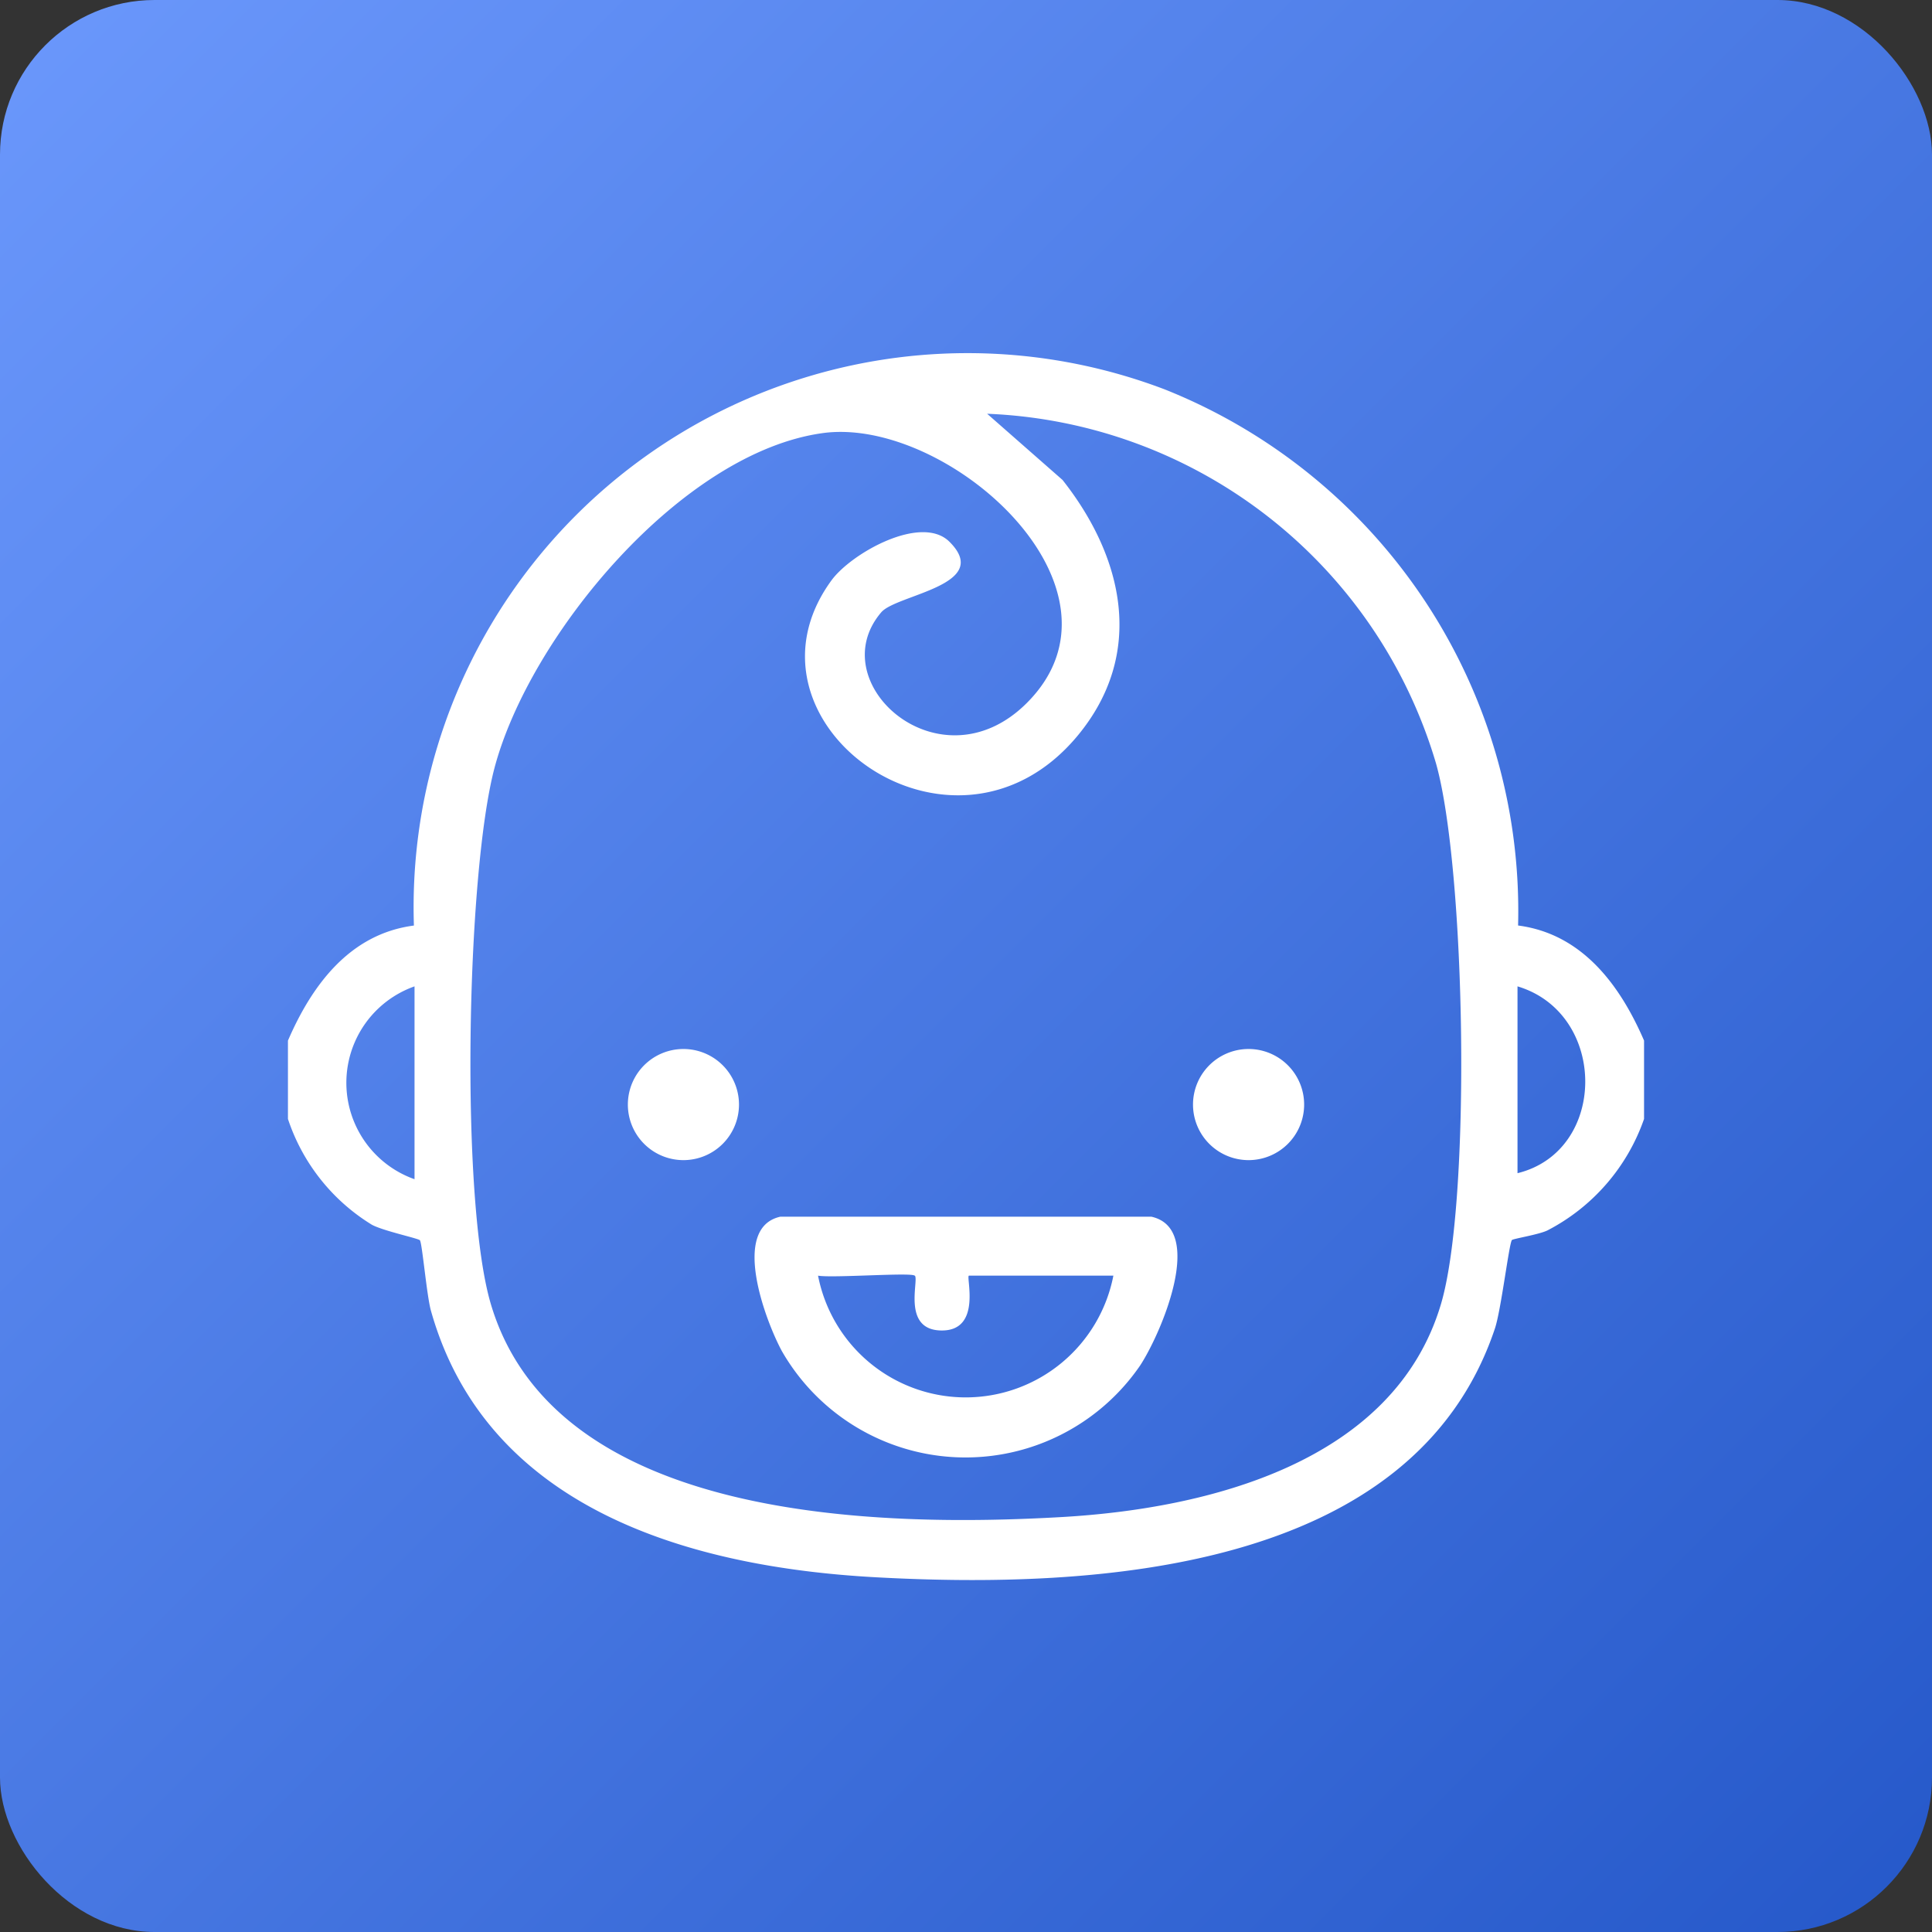
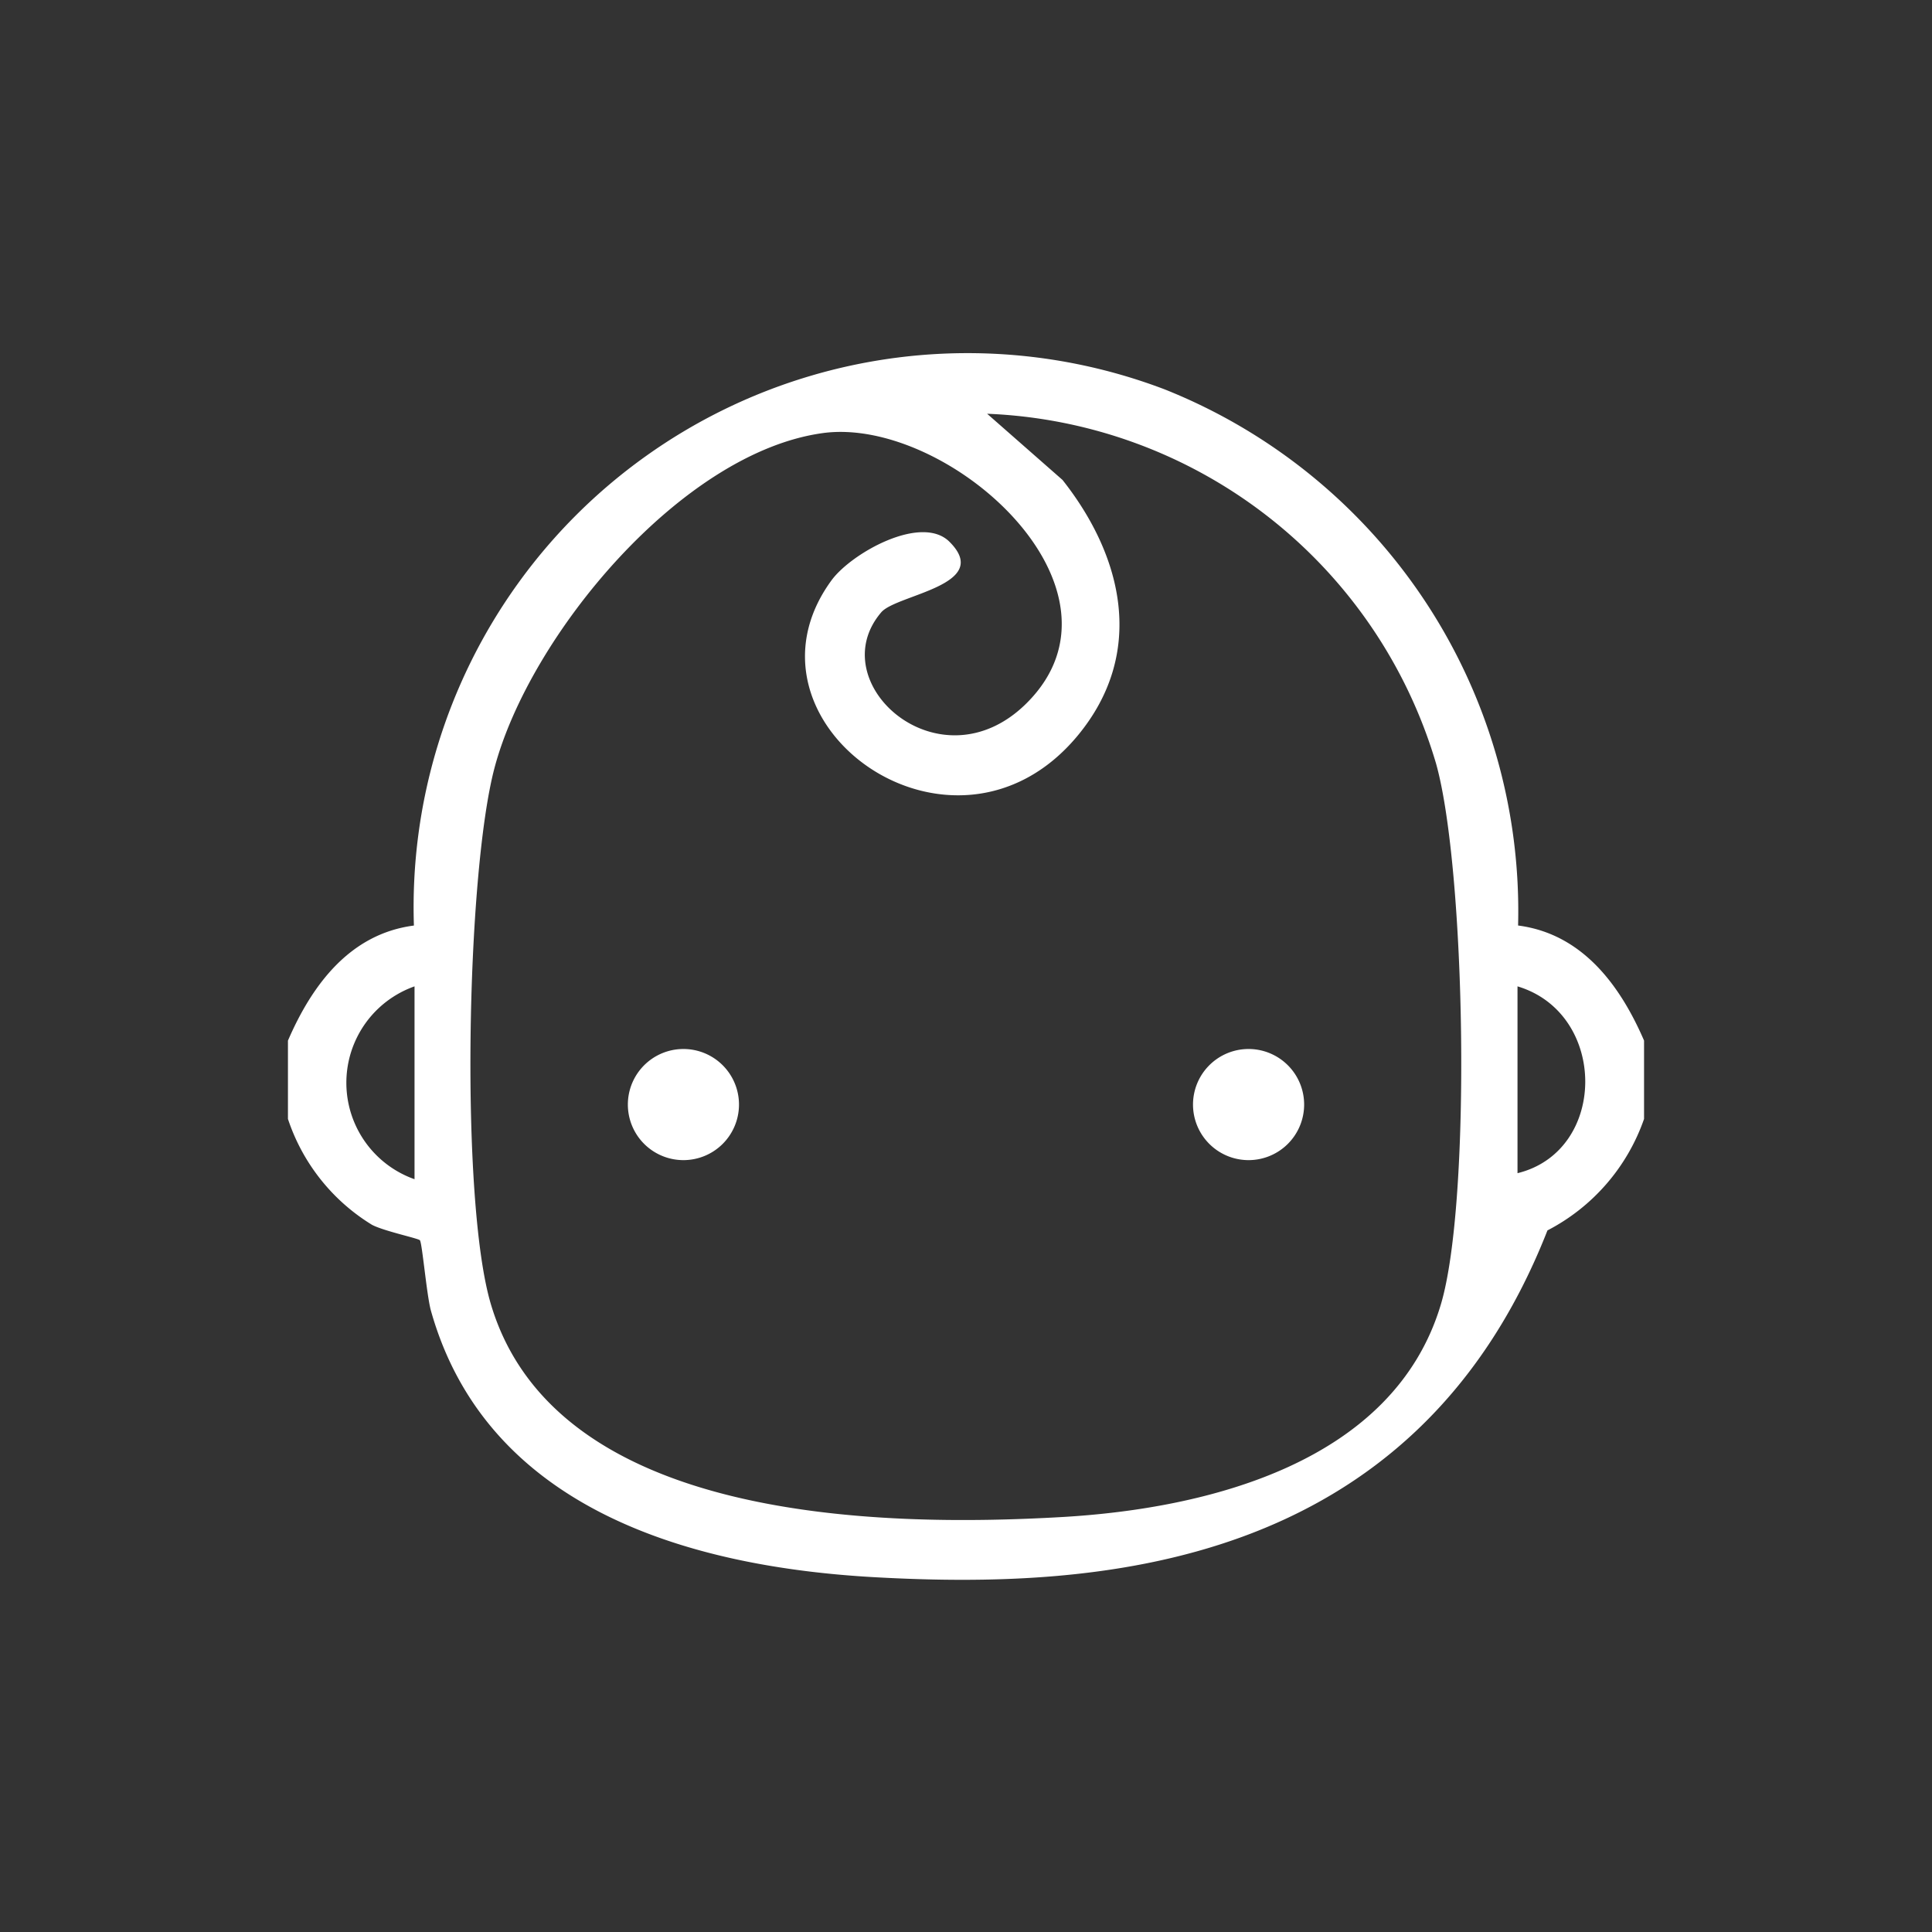
<svg xmlns="http://www.w3.org/2000/svg" width="50" height="50" viewBox="0 0 50 50">
  <rect x="0" y="0" width="50" height="50" fill="#333333" stroke="none" />
  <defs>
    <linearGradient id="linear-gradient" x2="1" y2="1" gradientUnits="objectBoundingBox">
      <stop offset="0" stop-color="#6b98fc" />
      <stop offset="1" stop-color="#2558c9" />
    </linearGradient>
  </defs>
  <g id="Group_84718" data-name="Group 84718" transform="translate(-378 -239)">
    <g id="Group_82569" data-name="Group 82569">
-       <rect id="Rectangle_204598" data-name="Rectangle 204598" width="50" height="50" rx="4" transform="translate(378 239)" fill="url(#linear-gradient)" />
-     </g>
+       </g>
    <g id="Group_84715" data-name="Group 84715" transform="translate(385.452 248.108)">
      <g id="Group_84716" data-name="Group 84716">
-         <path id="Path_96918" data-name="Path 96918" d="M0,17.823c.62-1.436,1.6-2.763,3.26-2.978A14.337,14.337,0,0,1,22.7.973a14.534,14.534,0,0,1,9.136,13.871c1.658.215,2.64,1.542,3.26,2.978V19.85a5.158,5.158,0,0,1-2.5,2.885c-.229.111-.89.214-.92.25-.074.09-.28,1.814-.44,2.29C29.117,31.6,20.82,32.02,15.2,31.711c-4.783-.263-10.056-1.761-11.5-6.9-.109-.389-.226-1.75-.285-1.821-.041-.05-.932-.237-1.24-.4A5.085,5.085,0,0,1,0,19.85ZM17.12,4.913c1.132,1.127-1.369,1.362-1.765,1.825-1.564,1.83,1.523,4.576,3.759,2.355C22.1,6.125,17.07,1.662,13.845,2.1c-3.667.5-7.591,5.24-8.5,8.668-.728,2.756-.891,11.21-.091,13.884,1.68,5.618,10.028,5.775,14.794,5.5,3.762-.219,8.567-1.41,9.789-5.5.795-2.659.643-11.283-.126-14.006A12.636,12.636,0,0,0,18.095,1.6l1.951,1.713c1.58,2,2.154,4.5.384,6.627-3.225,3.867-9.04-.36-6.365-4.026.517-.709,2.331-1.724,3.056-1M3.276,21.41V16.419a2.647,2.647,0,0,0,0,4.991m28.545-.156c2.338-.573,2.337-4.136,0-4.835Z" transform="translate(0 0)" fill="#fff" />
-         <path id="Path_96919" data-name="Path 96919" d="M78.109,143.481h9.6c1.418.317.241,3.041-.292,3.852a5.48,5.48,0,0,1-9.271-.373c-.426-.788-1.331-3.192-.04-3.479m3.476,1.526c-.087-.089-2.13.066-2.5,0a3.893,3.893,0,0,0,7.643,0H82.988c-.09,0,.346,1.419-.7,1.419s-.59-1.3-.7-1.419" transform="translate(-65.363 -121.101)" fill="#fff" />
+         <path id="Path_96918" data-name="Path 96918" d="M0,17.823c.62-1.436,1.6-2.763,3.26-2.978A14.337,14.337,0,0,1,22.7.973a14.534,14.534,0,0,1,9.136,13.871c1.658.215,2.64,1.542,3.26,2.978V19.85a5.158,5.158,0,0,1-2.5,2.885C29.117,31.6,20.82,32.02,15.2,31.711c-4.783-.263-10.056-1.761-11.5-6.9-.109-.389-.226-1.75-.285-1.821-.041-.05-.932-.237-1.24-.4A5.085,5.085,0,0,1,0,19.85ZM17.12,4.913c1.132,1.127-1.369,1.362-1.765,1.825-1.564,1.83,1.523,4.576,3.759,2.355C22.1,6.125,17.07,1.662,13.845,2.1c-3.667.5-7.591,5.24-8.5,8.668-.728,2.756-.891,11.21-.091,13.884,1.68,5.618,10.028,5.775,14.794,5.5,3.762-.219,8.567-1.41,9.789-5.5.795-2.659.643-11.283-.126-14.006A12.636,12.636,0,0,0,18.095,1.6l1.951,1.713c1.58,2,2.154,4.5.384,6.627-3.225,3.867-9.04-.36-6.365-4.026.517-.709,2.331-1.724,3.056-1M3.276,21.41V16.419a2.647,2.647,0,0,0,0,4.991m28.545-.156c2.338-.573,2.337-4.136,0-4.835Z" transform="translate(0 0)" fill="#fff" />
        <path id="Path_96920" data-name="Path 96920" d="M59.272,117.091a1.438,1.438,0,1,1-1.438-1.438,1.438,1.438,0,0,1,1.438,1.438" transform="translate(-47.599 -97.613)" fill="#fff" />
        <path id="Path_96921" data-name="Path 96921" d="M153.043,117.091a1.438,1.438,0,1,1-1.438-1.438,1.438,1.438,0,0,1,1.438,1.438" transform="translate(-126.744 -97.613)" fill="#fff" />
      </g>
    </g>
  </g>
</svg>